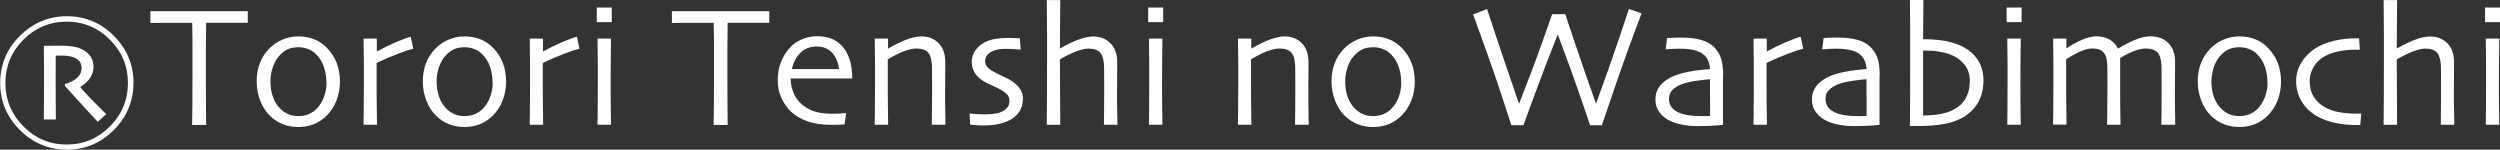
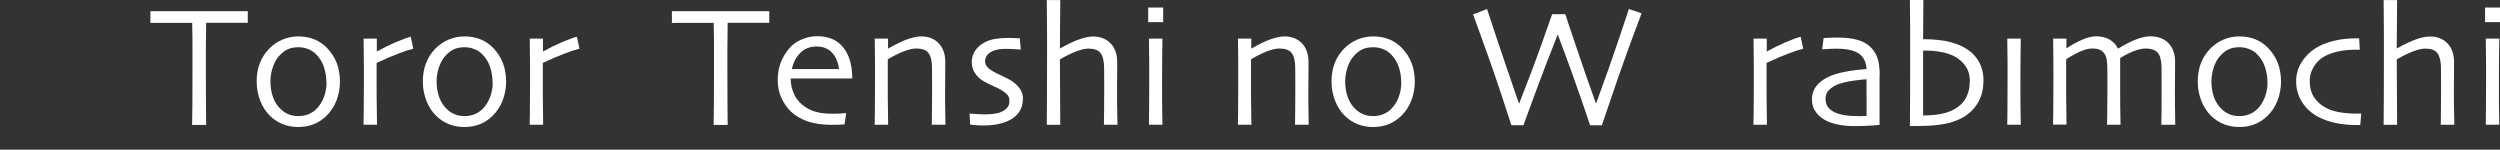
<svg xmlns="http://www.w3.org/2000/svg" id="_レイヤー_2" viewBox="0 0 272.62 16.32">
  <rect x="0" y="0" width="272.62" height="16.32" fill="#333333" stroke="none" />
  <defs>
    <style>.cls-1{fill:#fff;}</style>
  </defs>
  <g id="Layer_3">
-     <path class="cls-1" d="M14.55,9.04c0,2-.71,3.71-2.14,5.14-1.43,1.43-3.13,2.14-5.11,2.14s-3.71-.72-5.14-2.15c-1.43-1.44-2.14-3.14-2.14-5.12s.72-3.73,2.16-5.15c1.44-1.42,3.15-2.13,5.12-2.13s3.7.71,5.12,2.14,2.14,3.14,2.14,5.13ZM13.95,9.05c0-1.83-.65-3.4-1.96-4.72-1.31-1.31-2.88-1.97-4.71-1.97s-3.42.66-4.73,1.97c-1.31,1.31-1.96,2.89-1.96,4.72s.65,3.41,1.96,4.73c1.31,1.32,2.88,1.98,4.73,1.98s3.4-.66,4.71-1.98c1.31-1.32,1.96-2.89,1.96-4.73ZM11.6,12.44l-.94.84s-.42-.45-1.11-1.19c-.69-.75-1.52-1.65-2.47-2.72v-.2c.19-.05.41-.13.67-.25.25-.12.46-.26.62-.4.15-.14.27-.28.37-.45.1-.16.15-.4.15-.72,0-.25-.08-.47-.23-.66-.15-.19-.36-.33-.62-.44-.2-.07-.42-.12-.64-.15-.23-.02-.47-.04-.73-.04-.07,0-.17,0-.32,0-.14,0-.23,0-.27,0,0,.58-.01,1.18-.01,1.79,0,.61,0,1.01,0,1.2,0,.62,0,1.42.01,2.4,0,.97.01,1.5.01,1.58h-1.31c0-.09,0-.56.01-1.43,0-.87.01-1.71.01-2.51,0-.24,0-.66,0-1.27,0-.61-.01-1.55-.02-2.82.04,0,.32,0,.84-.01.53,0,.91-.01,1.16-.01.33,0,.68.02,1.04.07.36.05.69.13.98.26.43.19.77.44,1.02.77.25.33.38.73.38,1.19,0,.42-.11.81-.34,1.18s-.59.71-1.08,1.02v.08c.62.7,1.23,1.35,1.84,1.94.61.59.93.91.97.96Z" />
    <path class="cls-1" d="M27.03,2.49c-.1,0-.51,0-1.24,0-.73,0-1.83,0-3.31,0-.01,1.27-.02,2.23-.03,2.89,0,.66,0,1.55,0,2.68s0,2.2.01,3.32c0,1.12.02,1.87.02,2.24h-1.53c.01-.37.02-1.13.03-2.27,0-1.15.01-2.27.01-3.36v-2.57c0-.63,0-1.61-.03-2.93-1.32,0-2.39,0-3.21,0-.82,0-1.27.01-1.35.01v-1.28c.64,0,1.41,0,2.32,0,.91,0,1.88,0,2.92,0,1.5,0,2.75,0,3.75,0,1.01,0,1.55,0,1.63,0v1.28Z" />
    <path class="cls-1" d="M37.07,8.91c0,.72-.13,1.4-.38,2.06-.26.66-.63,1.21-1.11,1.68-.41.39-.86.69-1.36.89-.5.2-1.06.31-1.69.31-.59,0-1.15-.1-1.67-.3-.52-.2-.98-.5-1.39-.89-.47-.45-.83-1.01-1.09-1.67-.26-.66-.39-1.36-.39-2.1s.11-1.37.33-1.96c.22-.6.56-1.13,1.02-1.61.41-.43.9-.76,1.45-1,.55-.23,1.13-.35,1.74-.35.64,0,1.23.11,1.75.32.52.21.99.53,1.4.96.47.49.82,1.04,1.05,1.65.23.61.34,1.28.34,2.01ZM35.59,8.97c0-.58-.09-1.15-.28-1.7-.19-.55-.48-1.01-.88-1.39-.24-.24-.53-.42-.86-.54-.33-.13-.68-.19-1.03-.19-.43,0-.8.07-1.11.2-.32.14-.61.35-.89.64-.33.33-.59.76-.77,1.28-.19.52-.28,1.06-.28,1.61,0,.63.1,1.21.29,1.74.19.53.5.99.93,1.37.24.22.52.38.83.5s.65.17,1,.17c.39,0,.75-.07,1.09-.2.34-.14.63-.33.89-.59.35-.36.62-.79.81-1.3.19-.51.28-1.04.28-1.6Z" />
    <path class="cls-1" d="M45.06,5.31c-.34.08-.86.25-1.56.51-.7.26-1.51.61-2.43,1.04,0,.07,0,.38,0,.93,0,.55,0,1.07,0,1.54,0,.73,0,1.6.02,2.6.02,1,.02,1.56.02,1.67h-1.47c0-.11,0-.45.02-1.04.01-.59.02-1.59.02-3.02,0-.57,0-1.38,0-2.41,0-1.03-.02-2.01-.03-2.92h1.44v1.41h0c.7-.39,1.39-.73,2.07-1.02.68-.29,1.22-.49,1.63-.59l.28,1.3Z" />
    <path class="cls-1" d="M55.19,8.91c0,.72-.13,1.4-.38,2.06-.26.66-.63,1.21-1.11,1.68-.41.39-.86.69-1.36.89-.5.2-1.06.31-1.69.31-.59,0-1.15-.1-1.67-.3-.52-.2-.98-.5-1.39-.89-.47-.45-.83-1.01-1.09-1.67-.26-.66-.39-1.36-.39-2.1s.11-1.37.33-1.96c.22-.6.56-1.13,1.02-1.61.41-.43.9-.76,1.45-1,.55-.23,1.13-.35,1.74-.35.64,0,1.23.11,1.75.32.52.21.99.53,1.4.96.47.49.82,1.04,1.05,1.65.23.61.34,1.28.34,2.01ZM53.71,8.97c0-.58-.09-1.15-.28-1.7-.19-.55-.48-1.01-.88-1.39-.24-.24-.53-.42-.86-.54-.33-.13-.68-.19-1.03-.19-.43,0-.8.07-1.11.2-.32.14-.61.35-.89.64-.33.33-.59.76-.77,1.28-.19.52-.28,1.06-.28,1.61,0,.63.1,1.21.29,1.74.19.53.5.99.93,1.37.24.22.52.38.83.5s.65.17,1,.17c.39,0,.75-.07,1.09-.2.34-.14.63-.33.89-.59.35-.36.62-.79.81-1.3.19-.51.28-1.04.28-1.6Z" />
    <path class="cls-1" d="M63.18,5.31c-.34.08-.86.25-1.56.51-.7.26-1.51.61-2.43,1.04,0,.07,0,.38,0,.93,0,.55,0,1.07,0,1.54,0,.73,0,1.6.02,2.6.02,1,.02,1.56.02,1.67h-1.47c0-.11,0-.45.02-1.04.01-.59.02-1.59.02-3.02,0-.57,0-1.38,0-2.41,0-1.03-.02-2.01-.03-2.92h1.44v1.41h0c.7-.39,1.39-.73,2.07-1.02.68-.29,1.22-.49,1.63-.59l.28,1.3Z" />
-     <path class="cls-1" d="M66.71,2.41h-1.63V.82h1.63v1.6ZM66.63,13.6h-1.47c0-.1.01-.71.02-1.83,0-1.12.01-2.04.01-2.77,0-.64,0-1.34,0-2.1,0-.76-.01-1.66-.03-2.69h1.47c-.01.89-.02,1.72-.03,2.5,0,.78-.01,1.47-.01,2.07,0,1.44,0,2.6.02,3.47.02.87.02,1.32.02,1.35Z" />
    <path class="cls-1" d="M83.9,2.49c-.1,0-.51,0-1.24,0-.73,0-1.83,0-3.31,0-.01,1.27-.02,2.23-.03,2.89,0,.66,0,1.55,0,2.68s0,2.2.01,3.32c0,1.12.02,1.87.02,2.24h-1.53c.01-.37.02-1.13.03-2.27,0-1.15.01-2.27.01-3.36v-2.57c0-.63,0-1.61-.03-2.93-1.32,0-2.39,0-3.21,0-.82,0-1.27.01-1.35.01v-1.28c.64,0,1.41,0,2.32,0,.91,0,1.88,0,2.92,0,1.5,0,2.75,0,3.75,0,1.01,0,1.55,0,1.63,0v1.28Z" />
    <path class="cls-1" d="M92.93,8.56h-6.71c0,.66.15,1.26.42,1.8.27.55.69,1,1.25,1.36.36.23.77.4,1.22.51.46.12,1.01.17,1.65.17.35,0,.68,0,.97-.03.29-.02.47-.03.54-.04l-.17,1.23s-.21.02-.49.03c-.28.02-.61.02-.98.02-.99,0-1.85-.13-2.58-.38-.73-.26-1.33-.61-1.8-1.06-.4-.38-.74-.86-1.02-1.45-.28-.59-.42-1.24-.42-1.96s.1-1.34.32-1.91c.21-.57.53-1.1.95-1.59.36-.42.82-.75,1.36-.97.54-.23,1.1-.34,1.68-.34s1.09.09,1.53.26.83.44,1.16.79c.36.4.64.88.83,1.46.19.58.29,1.27.3,2.08ZM91.49,7.52c-.1-.77-.36-1.37-.78-1.8-.42-.44-.98-.65-1.67-.65s-1.27.22-1.73.66c-.46.44-.79,1.04-.96,1.8h5.16Z" />
    <path class="cls-1" d="M103.08,13.6h-1.47c0-.17.01-.75.02-1.72,0-.97.01-1.57.01-1.8,0-.32,0-.8,0-1.42,0-.63,0-1.09-.01-1.38-.02-.71-.15-1.22-.41-1.53-.25-.31-.69-.46-1.32-.46-.38,0-.84.11-1.4.33s-1.12.51-1.69.85c0,.07,0,.44,0,1.1,0,.67,0,1.28,0,1.83,0,.72,0,1.58.02,2.6.02,1.01.02,1.55.02,1.6h-1.47s0-.42.02-1.14c.01-.71.02-1.78.02-3.19,0-.65,0-1.41,0-2.28,0-.87-.01-1.8-.03-2.78h1.45v1.07s0,.02,0,.02c.87-.5,1.59-.84,2.17-1.04.58-.19,1.06-.29,1.44-.29.79,0,1.43.25,1.91.75.48.5.72,1.18.72,2.04,0,.78,0,1.45-.01,2.02,0,.57-.01,1.02-.01,1.38,0,.56,0,1.27.02,2.11.02.84.02,1.29.02,1.33Z" />
    <path class="cls-1" d="M111.53,10.88c0,.46-.11.87-.33,1.22-.22.36-.51.65-.87.87-.38.23-.83.41-1.34.53-.52.12-1.09.18-1.71.18-.3,0-.62-.01-.94-.04-.33-.03-.51-.04-.55-.05l-.06-1.21c.06,0,.27.02.65.05.37.03.75.04,1.12.04.22,0,.49-.02.83-.05.34-.04.62-.11.84-.21.31-.14.54-.3.69-.5.15-.2.22-.44.22-.71,0-.25-.06-.46-.19-.62-.13-.16-.31-.31-.54-.46-.25-.17-.59-.34-1.02-.53-.43-.19-.79-.37-1.08-.54-.41-.25-.73-.55-.95-.9-.22-.35-.33-.75-.33-1.21s.13-.87.38-1.23.59-.66,1.01-.88c.37-.2.77-.33,1.21-.39.44-.07.87-.1,1.29-.1.38,0,.69,0,.93.02s.38.02.42.02l.1,1.23s-.23-.01-.57-.04c-.34-.03-.71-.04-1.11-.04-.29,0-.56.02-.81.07-.26.05-.48.12-.66.21-.27.14-.46.3-.57.49-.11.19-.17.38-.17.56,0,.25.08.46.24.64s.35.33.57.45c.25.15.6.33,1.04.53.44.2.76.37.96.49.43.27.76.57.99.91.23.33.34.73.34,1.19Z" />
    <path class="cls-1" d="M121.85,13.6h-1.47c0-.19.01-.74.02-1.67,0-.93.01-1.54.01-1.84,0-.32,0-.8,0-1.42,0-.63,0-1.09-.01-1.38-.02-.71-.15-1.22-.41-1.53-.25-.31-.69-.46-1.32-.46-.35,0-.8.11-1.35.32-.55.21-1.13.5-1.74.86l.04,7.13h-1.47c0-.24.01-1.21.02-2.92,0-1.7.01-3.11.01-4.21,0-.72,0-1.62,0-2.71,0-1.09-.01-2.35-.03-3.76h1.47l-.04,5.28h0c.88-.49,1.61-.83,2.17-1.02.56-.19,1.04-.29,1.45-.29.79,0,1.43.25,1.91.75.48.5.72,1.18.72,2.04,0,.78,0,1.45-.01,2.02,0,.57-.01,1.02-.01,1.38,0,.56,0,1.21.02,1.94.01.73.02,1.23.03,1.5Z" />
    <path class="cls-1" d="M126.84,2.41h-1.63V.82h1.63v1.6ZM126.76,13.6h-1.47c0-.1.01-.71.02-1.83,0-1.12.01-2.04.01-2.77,0-.64,0-1.34,0-2.1,0-.76-.01-1.66-.03-2.69h1.47c-.01.89-.02,1.72-.03,2.5,0,.78-.01,1.47-.01,2.07,0,1.44,0,2.6.02,3.47.02.87.02,1.32.02,1.35Z" />
    <path class="cls-1" d="M142.69,13.6h-1.47c0-.17.01-.75.02-1.72,0-.97.01-1.57.01-1.8,0-.32,0-.8,0-1.42,0-.63,0-1.09-.01-1.38-.02-.71-.15-1.22-.41-1.53s-.69-.46-1.32-.46c-.38,0-.84.11-1.4.33s-1.12.51-1.69.85c0,.07,0,.44,0,1.1s0,1.28,0,1.83c0,.72,0,1.58.02,2.6.01,1.01.02,1.55.02,1.6h-1.47s0-.42.02-1.14c.01-.71.02-1.78.02-3.19,0-.65,0-1.41,0-2.28,0-.87-.01-1.8-.03-2.78h1.45v1.07s0,.02,0,.02c.87-.5,1.59-.84,2.17-1.04.58-.19,1.06-.29,1.44-.29.79,0,1.43.25,1.91.75s.72,1.18.72,2.04c0,.78,0,1.45-.01,2.02,0,.57-.01,1.02-.01,1.38,0,.56,0,1.27.02,2.11.01.84.02,1.29.02,1.33Z" />
    <path class="cls-1" d="M154.28,8.91c0,.72-.13,1.4-.38,2.06-.26.66-.63,1.21-1.11,1.68-.41.39-.86.69-1.36.89-.5.2-1.06.31-1.69.31-.59,0-1.15-.1-1.67-.3-.52-.2-.98-.5-1.39-.89-.47-.45-.83-1.01-1.09-1.67-.26-.66-.39-1.36-.39-2.1s.11-1.37.33-1.96c.22-.6.56-1.13,1.02-1.61.41-.43.9-.76,1.45-1,.55-.23,1.13-.35,1.74-.35.64,0,1.23.11,1.75.32.52.21.99.53,1.4.96.47.49.82,1.04,1.05,1.65.23.61.34,1.28.34,2.01ZM152.8,8.97c0-.58-.09-1.15-.28-1.7s-.48-1.01-.88-1.39c-.24-.24-.53-.42-.86-.54-.33-.13-.68-.19-1.04-.19-.43,0-.8.07-1.11.2-.32.14-.61.35-.89.64-.33.33-.59.76-.77,1.28s-.28,1.06-.28,1.61c0,.63.1,1.21.29,1.74.19.53.5.99.93,1.37.24.22.52.38.83.5s.65.17,1,.17c.39,0,.75-.07,1.09-.2.34-.14.63-.33.89-.59.35-.36.62-.79.81-1.3.19-.51.28-1.04.28-1.6Z" />
    <path class="cls-1" d="M179.01,1.46c-1.04,2.74-2.02,5.43-2.92,8.07-.9,2.64-1.37,4.02-1.41,4.13h-1.29c-.03-.12-.36-1.1-1-2.96-.63-1.85-1.47-4.16-2.51-6.92h-.02c-.91,2.28-1.75,4.46-2.51,6.54-.76,2.08-1.17,3.19-1.22,3.33h-1.32c-.05-.18-.45-1.39-1.19-3.64-.75-2.25-1.74-5.06-2.98-8.44l1.52-.59c.02.09.39,1.18,1.08,3.27.7,2.09,1.5,4.44,2.4,7.04h.02c.95-2.4,1.78-4.6,2.49-6.6.71-2,1.08-3.04,1.11-3.14h1.44c.02.11.4,1.24,1.13,3.4.73,2.16,1.46,4.27,2.21,6.34h.01c.99-2.71,1.83-5.08,2.51-7.11.68-2.03,1.04-3.1,1.06-3.2l1.38.47Z" />
-     <path class="cls-1" d="M187.89,8.31c0,1.53,0,2.78,0,3.75,0,.96,0,1.48,0,1.56-.06,0-.35.03-.86.07-.51.04-1.18.06-1.99.06-.51,0-1.02-.05-1.53-.14-.51-.09-.96-.23-1.33-.4-.5-.23-.9-.54-1.2-.94-.31-.4-.46-.87-.46-1.43,0-.59.18-1.1.54-1.53.36-.43.86-.78,1.51-1.04.4-.17.94-.32,1.61-.45.67-.13,1.44-.23,2.3-.3-.04-.48-.16-.88-.36-1.19-.2-.31-.5-.54-.9-.71-.27-.11-.58-.19-.91-.24-.33-.05-.72-.07-1.17-.07-.28,0-.51,0-.71.02-.19.01-.46.03-.79.05l.15-1.23c.09,0,.28-.02.55-.03.28-.02.65-.02,1.13-.02.73,0,1.38.08,1.95.23.57.15,1.05.4,1.42.74.35.32.62.72.8,1.19.18.47.27,1.16.27,2.05ZM186.47,10.55v-.8c0-.32,0-.69,0-1.11-.27.01-.75.07-1.43.16s-1.25.23-1.72.41c-.35.13-.65.33-.92.58-.27.26-.4.58-.4.96,0,.42.11.76.34,1.02.23.26.54.45.94.59.3.11.64.18,1.01.23.37.05.76.07,1.16.07.12,0,.28,0,.46,0,.18,0,.37-.01.57-.02,0-.04,0-.25,0-.61s0-.86,0-1.48Z" />
    <path class="cls-1" d="M196.63,5.31c-.34.08-.86.25-1.56.51-.7.26-1.51.61-2.43,1.04,0,.07,0,.38,0,.93,0,.55,0,1.07,0,1.54,0,.73,0,1.6.02,2.6s.02,1.56.02,1.67h-1.47c0-.11,0-.45.02-1.04.01-.59.02-1.59.02-3.02,0-.57,0-1.38,0-2.41,0-1.03-.02-2.01-.03-2.92h1.44v1.41h0c.7-.39,1.39-.73,2.07-1.02s1.22-.49,1.63-.59l.28,1.3Z" />
    <path class="cls-1" d="M204.96,8.31c0,1.53,0,2.78,0,3.75,0,.96,0,1.48,0,1.56-.06,0-.35.03-.86.07-.51.04-1.18.06-1.99.06-.51,0-1.02-.05-1.53-.14-.51-.09-.96-.23-1.33-.4-.5-.23-.9-.54-1.2-.94-.31-.4-.46-.87-.46-1.43,0-.59.18-1.1.54-1.53.36-.43.86-.78,1.51-1.04.4-.17.94-.32,1.61-.45.67-.13,1.44-.23,2.3-.3-.04-.48-.16-.88-.36-1.19-.2-.31-.5-.54-.9-.71-.27-.11-.58-.19-.91-.24-.33-.05-.72-.07-1.17-.07-.28,0-.51,0-.71.02-.19.01-.46.03-.79.05l.15-1.23c.09,0,.28-.02.55-.03.28-.02.65-.02,1.13-.02.73,0,1.38.08,1.95.23.57.15,1.05.4,1.42.74.35.32.62.72.8,1.19.18.47.27,1.16.27,2.05ZM203.54,10.55v-.8c0-.32,0-.69,0-1.11-.27.01-.75.07-1.43.16s-1.25.23-1.72.41c-.35.13-.65.33-.92.58-.27.26-.4.58-.4.96,0,.42.11.76.34,1.02.23.26.54.45.94.59.3.11.64.18,1.01.23.37.05.76.07,1.16.07.12,0,.28,0,.46,0,.18,0,.37-.01.57-.02,0-.04,0-.25,0-.61s0-.86,0-1.48Z" />
    <path class="cls-1" d="M216.29,8.83c0,1.01-.25,1.88-.75,2.61-.5.73-1.17,1.27-2.02,1.63-.55.24-1.18.41-1.88.51s-1.55.16-2.54.16h-.83c0-.48.01-1.36.02-2.65,0-1.29.01-2.85.01-4.66,0-1.11,0-2.19,0-3.24,0-1.04-.02-2.11-.03-3.2h1.47l-.03,4.28c1.27.01,2.28.13,3.05.34s1.4.5,1.91.87c.53.38.93.85,1.21,1.41s.42,1.21.42,1.93ZM214.81,8.87c0-.75-.21-1.38-.64-1.88-.42-.51-.97-.87-1.64-1.1-.35-.12-.72-.21-1.12-.27-.4-.07-.82-.1-1.24-.1h-.46c0,.14,0,.63,0,1.48,0,.85,0,1.55,0,2.1,0,1.03,0,1.76,0,2.19,0,.43,0,.86,0,1.3.68,0,1.3-.05,1.86-.15s1.05-.26,1.46-.48c.59-.31,1.04-.73,1.33-1.25s.44-1.12.44-1.83Z" />
-     <path class="cls-1" d="M220.45,2.41h-1.63V.82h1.63v1.6ZM220.36,13.6h-1.47c0-.1.01-.71.02-1.83,0-1.12.01-2.04.01-2.77,0-.64,0-1.34,0-2.1,0-.76-.01-1.66-.03-2.69h1.47c-.01.89-.02,1.72-.03,2.5,0,.78-.01,1.47-.01,2.07,0,1.44,0,2.6.02,3.47.02.87.02,1.32.02,1.35Z" />
+     <path class="cls-1" d="M220.45,2.41h-1.63h1.63v1.6ZM220.36,13.6h-1.47c0-.1.01-.71.02-1.83,0-1.12.01-2.04.01-2.77,0-.64,0-1.34,0-2.1,0-.76-.01-1.66-.03-2.69h1.47c-.01.89-.02,1.72-.03,2.5,0,.78-.01,1.47-.01,2.07,0,1.44,0,2.6.02,3.47.02.87.02,1.32.02,1.35Z" />
    <path class="cls-1" d="M237.16,13.6h-1.47c0-.07.01-.5.02-1.3,0-.8.01-1.55.01-2.25,0-.28,0-.73,0-1.37,0-.63,0-1.11-.01-1.42-.02-.74-.17-1.26-.44-1.54s-.7-.43-1.28-.43c-.34,0-.74.08-1.21.25-.47.17-.99.43-1.58.79,0,.03,0,.09,0,.19s0,.21,0,.36c0,.5,0,1.01,0,1.52,0,.52,0,1.01,0,1.48,0,1.03,0,1.89.02,2.58.01.7.02,1.08.02,1.14h-1.47c0-.07,0-.44.02-1.12.01-.68.02-1.48.02-2.41,0-.31,0-.78,0-1.41,0-.63,0-1.09-.01-1.39,0-.27-.03-.53-.07-.78s-.12-.46-.24-.63c-.13-.19-.3-.33-.5-.43-.2-.1-.5-.14-.87-.14-.35,0-.75.1-1.21.3-.46.2-1,.49-1.6.87,0,.11,0,.5,0,1.18s0,1.24,0,1.67c0,.74,0,1.62.02,2.64.01,1.03.02,1.57.02,1.64h-1.47s0-.41.02-1.08c.01-.67.02-1.78.02-3.33,0-.51,0-1.19,0-2.05,0-.86-.01-1.83-.03-2.92h1.45v1.07s0,0,0,0c.41-.3.94-.59,1.56-.88.63-.29,1.18-.44,1.67-.44.61,0,1.11.13,1.52.38.4.25.69.58.87.96h.02c.71-.44,1.37-.77,1.96-1,.6-.23,1.11-.34,1.53-.34.85,0,1.52.25,2,.75s.72,1.17.72,2.02c0,.66,0,1.21-.01,1.66,0,.45-.01.92-.01,1.42,0,1.04,0,1.92.02,2.63.01.72.02,1.1.02,1.15Z" />
    <path class="cls-1" d="M248.74,8.91c0,.72-.13,1.4-.38,2.06-.26.66-.63,1.21-1.11,1.68-.41.39-.86.69-1.36.89-.5.2-1.06.31-1.69.31-.59,0-1.15-.1-1.67-.3-.52-.2-.98-.5-1.39-.89-.47-.45-.83-1.01-1.09-1.67-.26-.66-.39-1.36-.39-2.1s.11-1.37.33-1.96c.22-.6.56-1.13,1.02-1.61.41-.43.9-.76,1.45-1,.55-.23,1.13-.35,1.74-.35.64,0,1.23.11,1.75.32.52.21.99.53,1.4.96.47.49.82,1.04,1.05,1.65.23.61.34,1.28.34,2.01ZM247.26,8.97c0-.58-.09-1.15-.28-1.7s-.48-1.01-.88-1.39c-.24-.24-.53-.42-.86-.54-.33-.13-.68-.19-1.04-.19-.43,0-.8.07-1.11.2-.32.14-.61.35-.89.64-.33.33-.59.76-.77,1.28s-.28,1.06-.28,1.61c0,.63.1,1.21.29,1.74.19.53.5.99.93,1.37.24.22.52.38.83.5s.65.17,1,.17c.39,0,.75-.07,1.09-.2.34-.14.63-.33.89-.59.35-.36.62-.79.81-1.3.19-.51.28-1.04.28-1.6Z" />
    <path class="cls-1" d="M257.49,12.39l-.11,1.24h-.51c-.8,0-1.54-.08-2.24-.23-.69-.15-1.31-.38-1.86-.67-.75-.41-1.33-.95-1.75-1.62s-.63-1.43-.63-2.25c0-.74.19-1.42.58-2.05.38-.62.88-1.13,1.5-1.53.56-.36,1.22-.63,2-.82.78-.19,1.58-.28,2.41-.28h.38l.07,1.24h-.29c-.69,0-1.27.04-1.76.13-.49.08-.96.22-1.41.41-.61.25-1.1.64-1.46,1.17-.36.53-.54,1.1-.54,1.71,0,.72.17,1.33.51,1.82.34.49.78.87,1.34,1.14.43.21.92.36,1.47.45.54.09,1.12.14,1.73.14h.58Z" />
    <path class="cls-1" d="M267.63,13.6h-1.47c0-.19.01-.74.02-1.67,0-.93.01-1.54.01-1.84,0-.32,0-.8,0-1.42,0-.63,0-1.09-.01-1.38-.02-.71-.16-1.22-.41-1.53-.25-.31-.69-.46-1.32-.46-.35,0-.8.11-1.35.32-.55.21-1.13.5-1.74.86l.04,7.13h-1.47c0-.24.01-1.21.02-2.92,0-1.7.01-3.11.01-4.21,0-.72,0-1.62,0-2.71,0-1.09-.01-2.35-.03-3.76h1.47l-.04,5.28h0c.88-.49,1.61-.83,2.17-1.02.56-.19,1.04-.29,1.45-.29.79,0,1.43.25,1.91.75.48.5.72,1.18.72,2.04,0,.78,0,1.45-.01,2.02,0,.57-.01,1.02-.01,1.38,0,.56,0,1.21.02,1.94s.02,1.23.03,1.5Z" />
    <path class="cls-1" d="M272.62,2.41h-1.63V.82h1.63v1.6ZM272.54,13.6h-1.47c0-.1.01-.71.02-1.83,0-1.12.01-2.04.01-2.77,0-.64,0-1.34,0-2.1,0-.76-.01-1.66-.03-2.69h1.47c-.01.89-.02,1.72-.03,2.5,0,.78-.01,1.47-.01,2.07,0,1.44,0,2.6.02,3.47.02.87.02,1.32.02,1.35Z" />
  </g>
</svg>